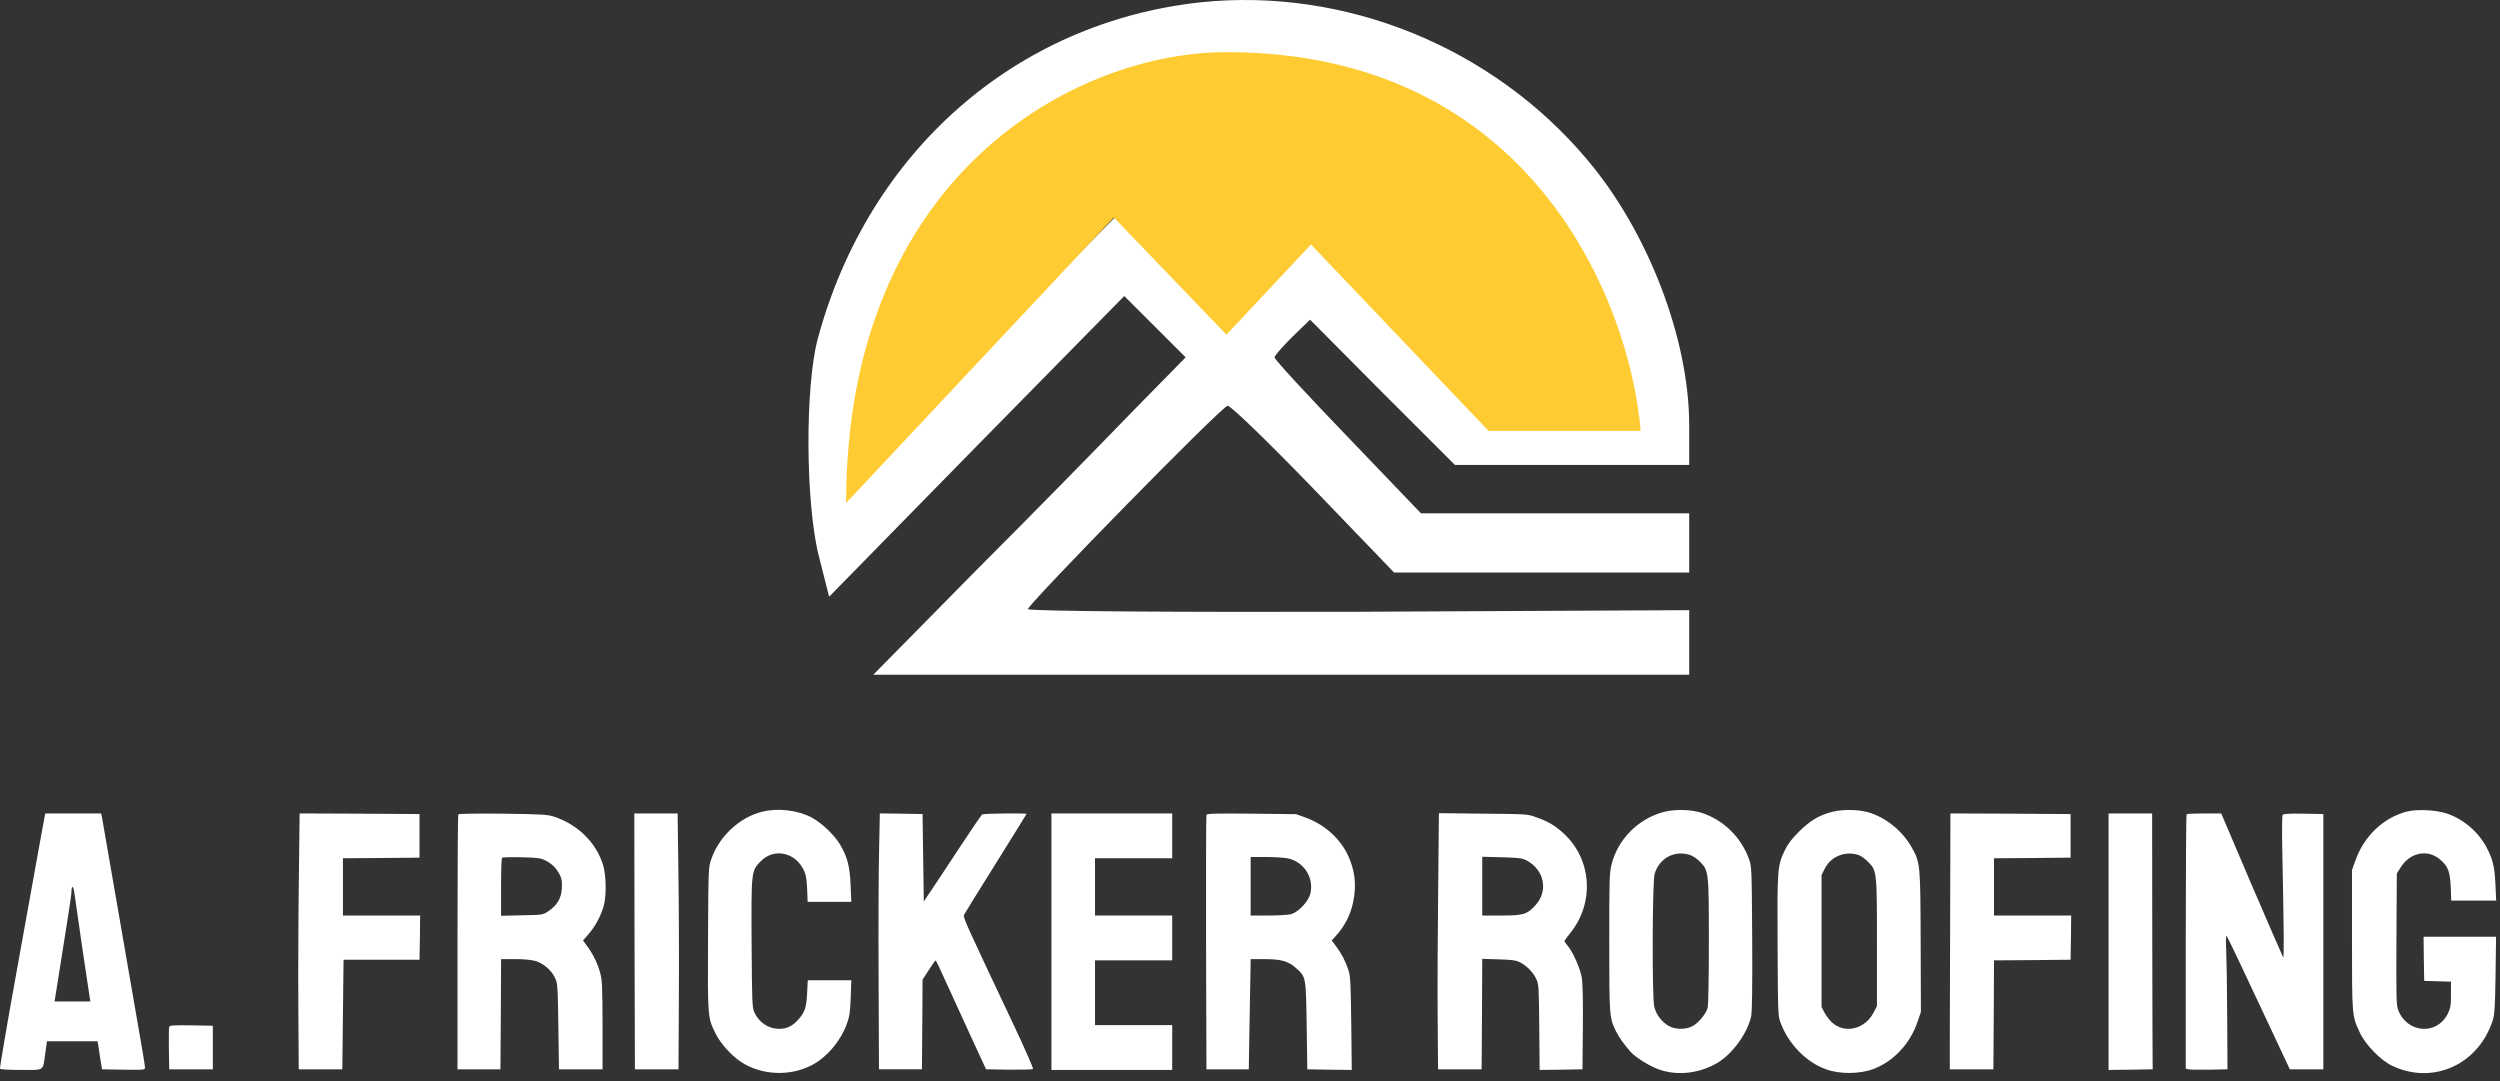
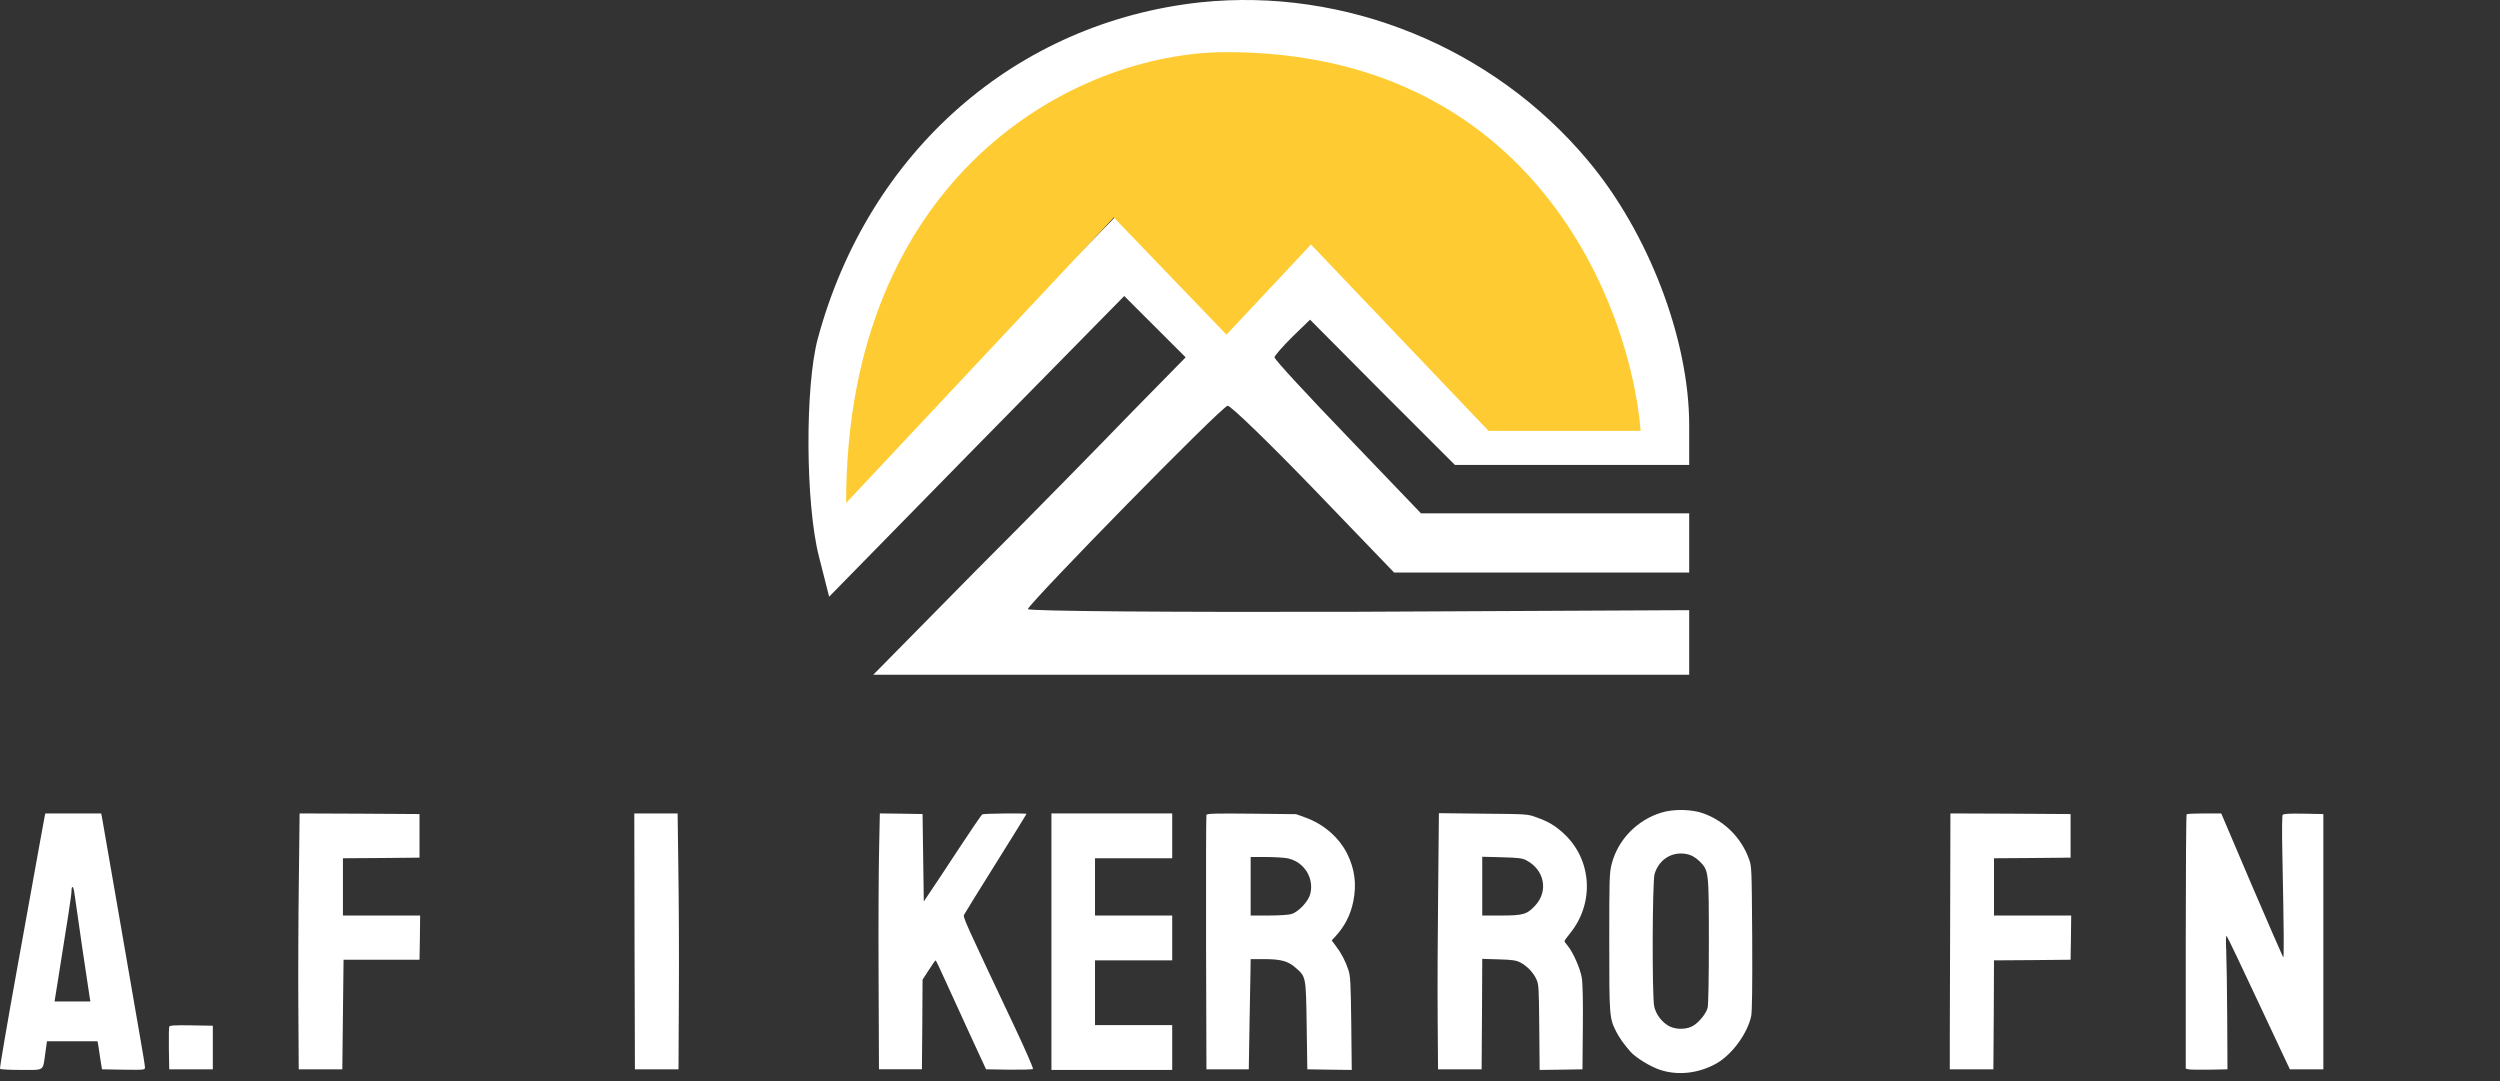
<svg xmlns="http://www.w3.org/2000/svg" width="185" height="80" viewBox="0 0 185 80" fill="none">
  <rect x="0" y="0" width="185" height="80" fill="#333333" stroke="none" />
  <path d="M88.854 0.17C75.185 1.643 64.265 11.197 60.519 25.049C59.563 28.592 59.603 37.27 60.599 41.171L61.356 44.157L72.276 33.011L83.195 21.905L85.466 24.174L87.738 26.443L83.753 30.503C81.561 32.772 76.38 38.066 72.196 42.246L64.624 49.929H94.832H125V47.54V45.152L100.491 45.271C87.021 45.311 76.022 45.231 76.061 45.072C76.341 44.435 90.448 30.025 90.847 30.025C91.086 30.025 93.955 32.812 97.223 36.195L103.161 42.365H114.08H125V40.176V37.987H115.076H105.153L99.734 32.334C96.745 29.229 94.314 26.602 94.314 26.443C94.314 26.323 94.911 25.647 95.629 24.93L96.944 23.656L102.284 29.03L107.664 34.404H116.312H125V31.458C125 25.089 121.971 17.168 117.468 11.834C110.454 3.474 99.534 -0.944 88.854 0.17ZM98.498 5.146C100.052 5.465 102.961 6.539 105.074 7.614C108.102 9.127 109.497 10.162 112.048 12.709C113.801 14.461 115.834 16.929 116.591 18.163C118.225 20.989 120.217 26.562 120.217 28.433V29.826L114.797 29.787L109.338 29.707L103.121 23.497L96.904 17.287L93.915 20.273L90.926 23.258L87.021 19.397L83.075 15.496L73.83 24.93C68.769 30.145 64.465 34.404 64.305 34.404C64.146 34.404 64.026 33.21 64.026 31.697C64.066 19.516 73.75 7.813 86.064 5.146C89.372 4.43 95.071 4.43 98.498 5.146Z" fill="white" />
  <path d="M82.42 16.091L62.613 37.22C62.613 12.977 79.527 3.858 90.759 3.858C113.443 3.858 120.643 22.541 121.407 31.882H110.149L97.014 18.093L90.759 24.765L82.42 16.091Z" fill="#FECC32" />
-   <path d="M56.411 60.065C54.734 60.47 53.205 61.898 52.633 63.584C52.421 64.193 52.421 64.275 52.394 69.481C52.366 75.323 52.366 75.296 52.956 76.493C53.306 77.203 54.117 78.106 54.826 78.576C56.319 79.562 58.401 79.672 60.032 78.843C61.166 78.272 62.216 77.028 62.677 75.738C62.87 75.194 62.916 74.853 62.953 73.803L62.999 72.541H61.387H59.774L59.728 73.48C59.673 74.558 59.553 74.927 59.046 75.48C58.632 75.941 58.217 76.134 57.636 76.134C56.853 76.125 56.153 75.655 55.812 74.89C55.665 74.549 55.646 74.116 55.619 69.841C55.591 64.478 55.591 64.46 56.273 63.75C57.268 62.718 58.871 63.059 59.498 64.432C59.645 64.736 59.7 65.096 59.728 65.787L59.765 66.736H61.387H62.999L62.944 65.51C62.889 64.11 62.714 63.428 62.17 62.506C61.737 61.779 60.797 60.885 60.051 60.489C59.037 59.954 57.572 59.779 56.411 60.065Z" fill="white" />
  <path d="M122.955 60.13C121.149 60.673 119.73 62.139 119.269 63.917C119.094 64.608 119.085 64.94 119.085 69.722C119.085 75.232 119.094 75.333 119.601 76.347C119.841 76.807 120.163 77.268 120.651 77.821C121.048 78.272 122.144 78.945 122.863 79.175C124.226 79.618 125.793 79.415 127.092 78.65C128.216 77.978 129.322 76.448 129.589 75.186C129.654 74.835 129.681 73.066 129.663 69.399C129.626 64.138 129.626 64.11 129.414 63.539C128.843 61.973 127.59 60.738 126.032 60.185C125.194 59.881 123.849 59.853 122.955 60.13ZM125.019 63.253C125.24 63.318 125.562 63.53 125.784 63.751C126.447 64.424 126.456 64.47 126.456 69.676C126.456 72.468 126.419 74.375 126.364 74.578C126.254 74.983 125.82 75.536 125.387 75.849C124.908 76.19 124.07 76.227 123.508 75.932C122.973 75.637 122.54 75.066 122.411 74.476C122.245 73.721 122.273 65.225 122.439 64.672C122.789 63.511 123.876 62.913 125.019 63.253Z" fill="white" />
-   <path d="M135.633 60.065C134.665 60.295 133.937 60.728 133.136 61.53C132.592 62.073 132.306 62.442 132.085 62.903C131.523 64.073 131.514 64.266 131.542 69.998C131.569 75.093 131.569 75.176 131.772 75.71C132.362 77.277 133.688 78.622 135.126 79.129C136.149 79.497 137.604 79.488 138.618 79.11C140.101 78.567 141.355 77.231 141.898 75.609L142.147 74.89L142.129 69.73C142.11 63.944 142.101 63.843 141.474 62.718C140.783 61.465 139.475 60.433 138.157 60.083C137.429 59.899 136.37 59.89 135.633 60.065ZM137.457 63.244C137.66 63.299 137.973 63.511 138.203 63.741C138.894 64.423 138.894 64.441 138.894 69.786V74.457L138.636 74.945C137.991 76.18 136.49 76.521 135.55 75.646C135.375 75.48 135.135 75.167 135.015 74.936L134.794 74.522V69.638V64.755L135.015 64.312C135.458 63.409 136.462 62.967 137.457 63.244Z" fill="white" />
-   <path d="M178.11 60.056C176.387 60.498 174.941 61.861 174.305 63.667L174.047 64.386V69.546C174.047 75.222 174.047 75.176 174.627 76.411C175.06 77.332 176.166 78.465 177.041 78.88C180.064 80.299 183.418 78.769 184.468 75.489C184.597 75.065 184.634 74.522 184.671 72.144L184.708 69.316H182.026H179.345L179.363 70.947L179.391 72.587L180.386 72.614L181.372 72.642V73.591C181.372 74.439 181.344 74.586 181.123 75.038C180.312 76.632 178.12 76.457 177.465 74.743C177.327 74.383 177.318 73.84 177.336 69.491L177.364 64.644L177.64 64.202C178.35 63.059 179.667 62.811 180.598 63.631C181.16 64.11 181.308 64.534 181.354 65.648L181.391 66.644H183.058H184.717L184.662 65.464C184.597 64.119 184.477 63.603 184.007 62.709C183.399 61.548 182.238 60.572 181.013 60.185C180.22 59.927 178.847 59.871 178.11 60.056Z" fill="white" />
  <path d="M3.31 60.397C3.282 60.517 3.116 61.42 2.941 62.406C2.766 63.391 2.02 67.538 1.282 71.601C0.545 75.674 -0.035 79.046 0.002 79.092C0.029 79.138 0.73 79.175 1.568 79.175C3.337 79.175 3.162 79.295 3.356 77.904L3.475 77.056H5.346H7.216L7.272 77.351C7.299 77.517 7.373 77.987 7.428 78.392L7.548 79.129L9.142 79.157C10.708 79.175 10.727 79.175 10.727 78.982C10.727 78.871 10.561 77.839 10.358 76.697C10.156 75.554 9.455 71.481 8.792 67.657C8.128 63.834 7.566 60.59 7.539 60.443L7.484 60.194H5.42H3.356L3.31 60.397ZM5.502 66.064C5.576 66.681 6.571 73.444 6.636 73.803L6.691 74.107H5.364H4.037L4.249 72.79C5.014 68.026 5.291 66.22 5.291 65.944C5.291 65.474 5.438 65.566 5.502 66.064Z" fill="white" />
  <path d="M22.115 65.096C22.078 67.796 22.06 72.062 22.078 74.568L22.106 79.129H23.719H25.331L25.377 75.075L25.423 71.02H28.233H31.044L31.072 69.38L31.09 67.749H28.233H25.377V65.63V63.511L28.215 63.493L31.044 63.465V61.852V60.24L26.612 60.212L22.171 60.194L22.115 65.096Z" fill="white" />
-   <path d="M33.91 60.268C33.882 60.314 33.855 64.58 33.855 69.74V79.129H35.439H37.033L37.061 75.047L37.079 70.974H38.121C38.775 70.974 39.337 71.03 39.623 71.113C40.203 71.288 40.783 71.776 41.06 72.338C41.263 72.762 41.272 72.854 41.318 75.95L41.364 79.129H42.976H44.589V75.858C44.58 73.011 44.561 72.513 44.414 71.997C44.22 71.288 43.898 70.633 43.465 70.035L43.142 69.592L43.557 69.122C44.045 68.56 44.497 67.722 44.681 67.012C44.884 66.248 44.856 64.773 44.635 64.027C44.101 62.322 42.764 61.014 40.949 60.415C40.507 60.277 40 60.249 37.208 60.212C35.181 60.194 33.947 60.212 33.91 60.268ZM40.387 63.686C40.866 63.935 41.18 64.257 41.428 64.746C41.576 65.031 41.603 65.243 41.576 65.732C41.539 66.478 41.235 66.975 40.581 67.427C40.166 67.703 40.166 67.703 38.627 67.731L37.079 67.768V65.658C37.079 64.488 37.107 63.511 37.153 63.474C37.19 63.437 37.844 63.419 38.6 63.437C39.825 63.465 40.028 63.502 40.387 63.686Z" fill="white" />
  <path d="M46.956 69.657L46.984 79.129H48.596H50.209L50.236 73.831C50.255 70.919 50.236 66.653 50.199 64.359L50.144 60.194H48.541H46.938L46.956 69.657Z" fill="white" />
  <path d="M65.053 62.884C65.016 64.367 64.998 68.633 65.016 72.356L65.044 79.128H66.638H68.222L68.25 75.811L68.269 72.494L68.729 71.785C68.987 71.388 69.208 71.066 69.236 71.066C69.264 71.066 69.586 71.739 69.955 72.568C70.323 73.388 71.153 75.203 71.798 76.594L72.968 79.128L74.663 79.156C75.603 79.165 76.395 79.147 76.442 79.101C76.478 79.064 75.879 77.682 75.105 76.041C71.346 68.09 71.245 67.869 71.346 67.684C71.392 67.583 72.452 65.878 73.696 63.888C74.94 61.898 75.962 60.249 75.962 60.23C75.962 60.166 72.784 60.193 72.682 60.267C72.627 60.304 71.844 61.446 70.941 62.819C70.047 64.183 69.098 65.62 68.831 66.007L68.361 66.708L68.315 63.474L68.269 60.239L66.693 60.212L65.108 60.193L65.053 62.884Z" fill="white" />
  <path d="M77.806 69.684V79.175H82.275H86.743V77.516V75.858H83.887H81.031V73.462V71.066H83.887H86.743V69.408V67.749H83.887H81.031V65.63V63.511H83.887H86.743V61.852V60.194H82.275H77.806V69.684Z" fill="white" />
  <path d="M89.277 60.304C89.249 60.369 89.24 64.635 89.249 69.776L89.277 79.129H90.844H92.41L92.465 75.766C92.493 73.914 92.53 72.08 92.539 71.684L92.548 70.974H93.543C94.778 70.974 95.331 71.122 95.884 71.619C96.648 72.292 96.639 72.246 96.695 75.904L96.741 79.129L98.381 79.156L100.03 79.175L99.993 75.747C99.956 72.753 99.929 72.246 99.79 71.803C99.569 71.131 99.265 70.541 98.869 70.025L98.547 69.592L98.777 69.343C99.486 68.588 99.938 67.722 100.141 66.717C100.399 65.446 100.26 64.331 99.698 63.188C99.09 61.972 97.957 60.986 96.602 60.498L95.911 60.249L92.622 60.212C89.931 60.185 89.314 60.203 89.277 60.304ZM95.303 63.52C96.501 63.778 97.257 64.967 96.962 66.146C96.814 66.717 96.077 67.501 95.534 67.648C95.34 67.703 94.585 67.749 93.866 67.749H92.548V65.584V63.419H93.7C94.326 63.419 95.054 63.465 95.303 63.52Z" fill="white" />
  <path d="M106.424 65.833C106.387 68.938 106.369 73.204 106.387 75.305L106.415 79.129H108.027H109.64L109.667 75.038L109.686 70.956L110.911 70.993C111.916 71.02 112.192 71.066 112.505 71.223C113.003 71.49 113.445 71.942 113.685 72.448C113.869 72.845 113.878 73.02 113.906 76.024L113.933 79.175L115.518 79.156L117.103 79.129L117.131 76.042C117.149 74.07 117.122 72.734 117.048 72.338C116.937 71.665 116.403 70.458 116.016 69.998C115.878 69.832 115.767 69.675 115.767 69.638C115.767 69.611 115.951 69.353 116.182 69.067C118.015 66.819 117.803 63.585 115.703 61.668C115.076 61.097 114.578 60.793 113.712 60.489C113.049 60.24 113.04 60.24 109.769 60.212L106.479 60.175L106.424 65.833ZM112.957 63.667C114.284 64.368 114.597 65.925 113.62 66.994C113.003 67.666 112.726 67.749 111.096 67.749H109.686V65.575V63.4L111.142 63.437C112.385 63.474 112.643 63.502 112.957 63.667Z" fill="white" />
  <path d="M144.313 67.427C144.294 71.407 144.285 75.664 144.285 76.89V79.129H145.898H147.51L147.538 75.102L147.556 71.067L150.394 71.048L153.223 71.02L153.25 69.38L153.269 67.749H150.413H147.556V65.63V63.511L150.394 63.493L153.223 63.465V61.852V60.24L148.782 60.212L144.331 60.194L144.313 67.427Z" fill="white" />
-   <path d="M156.033 69.684V79.175L157.673 79.156L159.304 79.129L159.295 78.714C159.286 78.484 159.277 74.227 159.267 69.242L159.258 60.194H157.646H156.033V69.684Z" fill="white" />
-   <path d="M161.811 60.259C161.774 60.286 161.746 64.534 161.746 69.694V79.083L161.958 79.129C162.069 79.157 162.76 79.166 163.497 79.157L164.833 79.129L164.814 75.351C164.805 73.269 164.768 71.03 164.741 70.376C164.704 69.574 164.713 69.206 164.778 69.27C164.824 69.316 165.902 71.555 167.155 74.246L169.449 79.129H170.693H171.928V69.685V60.24L170.463 60.212C169.348 60.194 168.979 60.222 168.915 60.305C168.878 60.369 168.859 61.484 168.887 62.774C169.016 69.279 169.025 70.919 168.952 70.836C168.915 70.781 167.864 68.367 166.62 65.474L164.372 60.194H163.119C162.428 60.194 161.838 60.222 161.811 60.259Z" fill="white" />
+   <path d="M161.811 60.259C161.774 60.286 161.746 64.534 161.746 69.694V79.083L161.958 79.129C162.069 79.157 162.76 79.166 163.497 79.157L164.833 79.129L164.814 75.351C164.805 73.269 164.768 71.03 164.741 70.376C164.704 69.574 164.713 69.206 164.778 69.27C164.824 69.316 165.902 71.555 167.155 74.246L169.449 79.129H170.693H171.928V60.24L170.463 60.212C169.348 60.194 168.979 60.222 168.915 60.305C168.878 60.369 168.859 61.484 168.887 62.774C169.016 69.279 169.025 70.919 168.952 70.836C168.915 70.781 167.864 68.367 166.62 65.474L164.372 60.194H163.119C162.428 60.194 161.838 60.222 161.811 60.259Z" fill="white" />
  <path d="M12.524 75.978C12.497 76.042 12.487 76.779 12.497 77.609L12.524 79.129H14.137H15.749V77.516V75.904L14.155 75.876C12.911 75.858 12.552 75.876 12.524 75.978Z" fill="white" />
</svg>